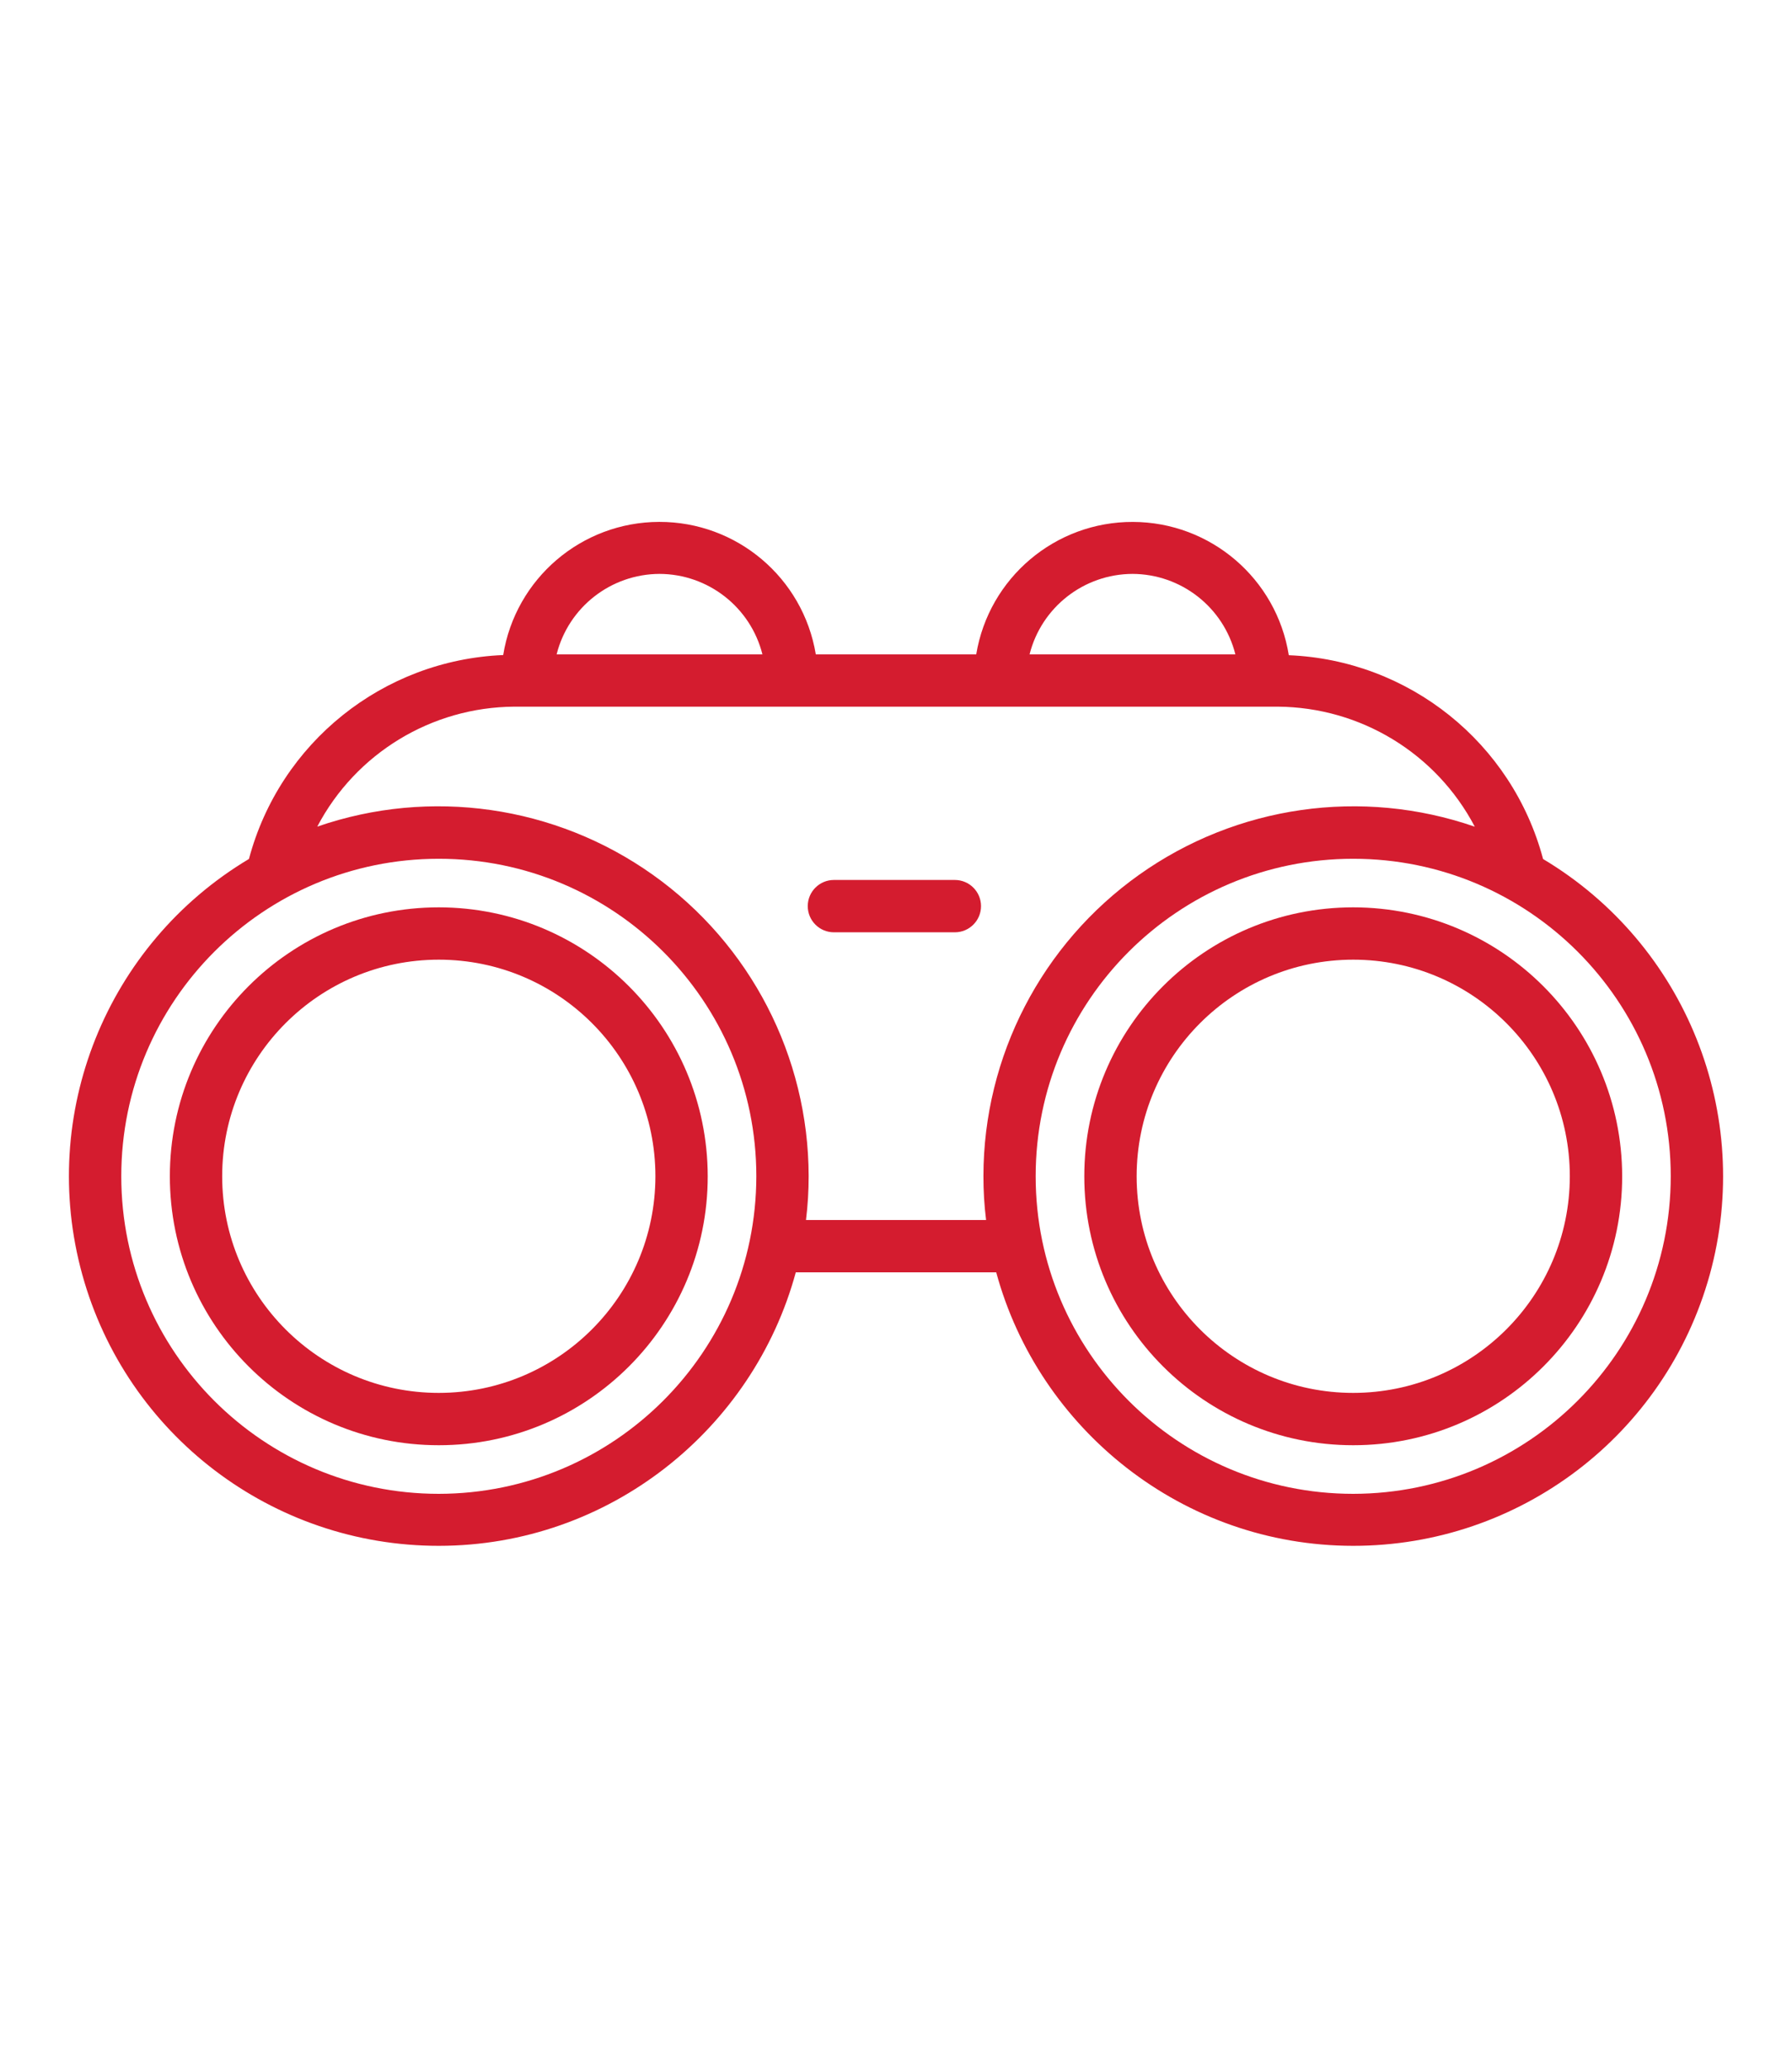
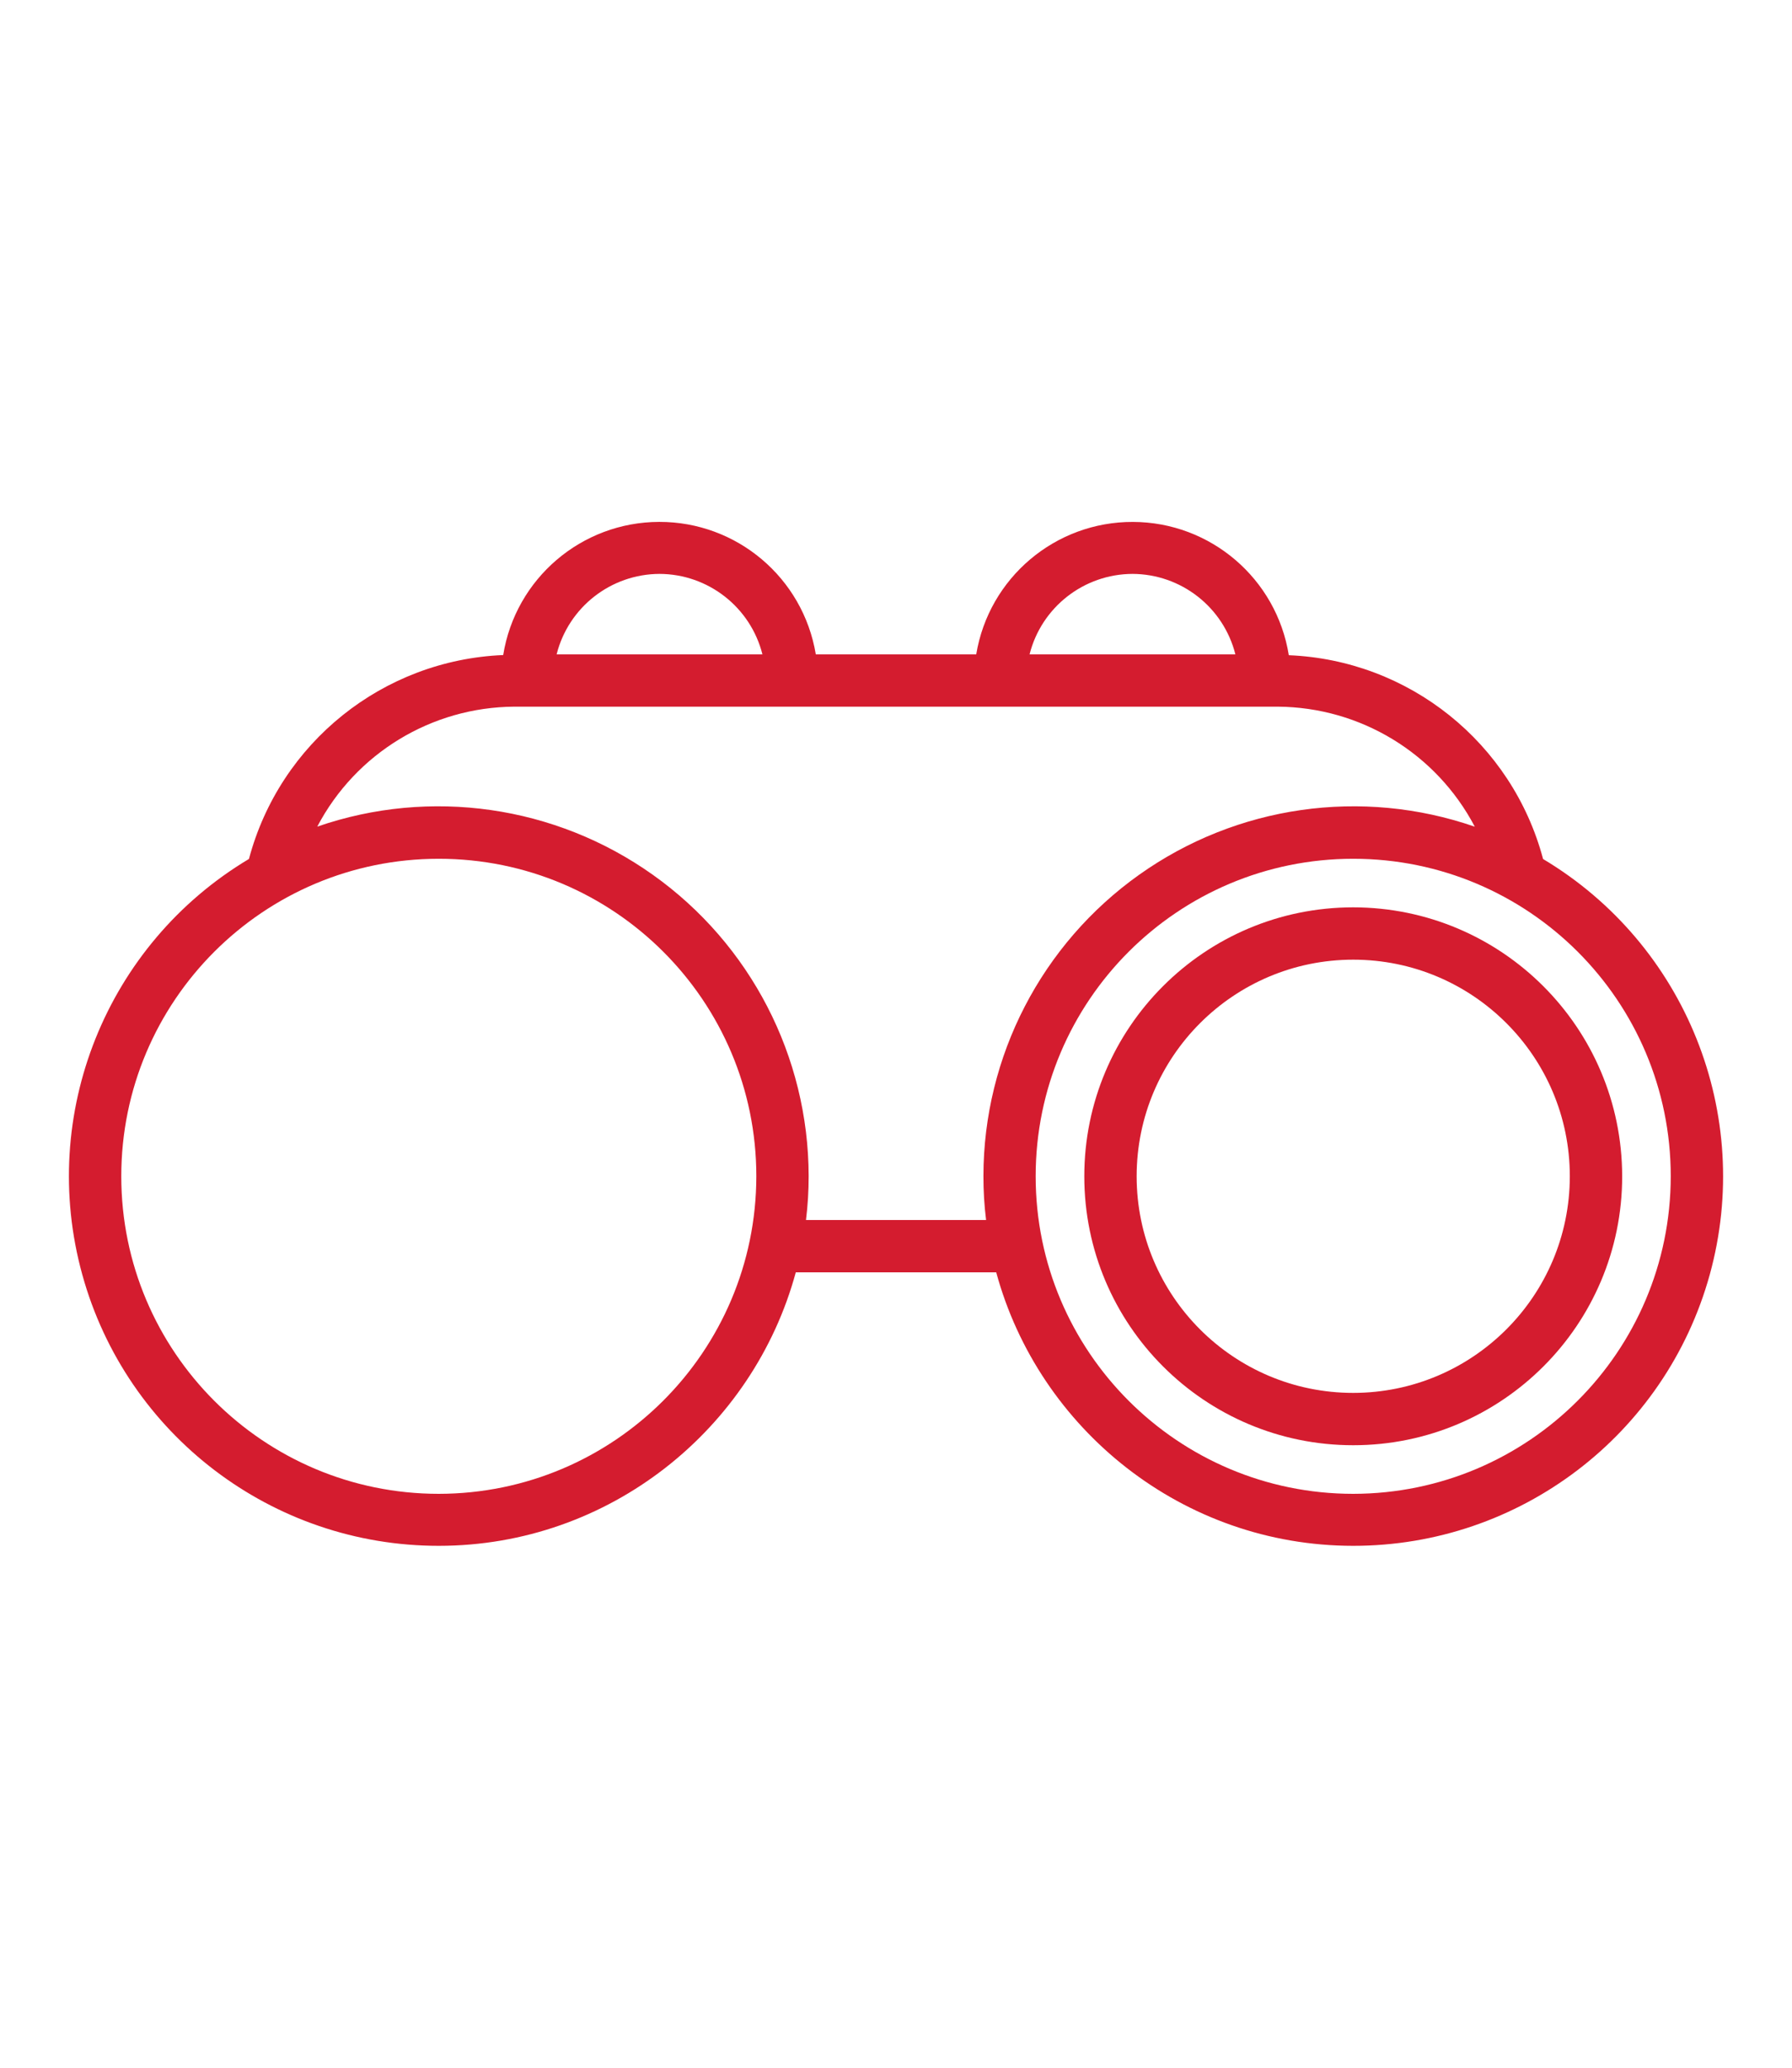
<svg xmlns="http://www.w3.org/2000/svg" version="1.1" id="Layer_1" x="0px" y="0px" width="65px" height="75px" viewBox="0 0 65 75" enable-background="new 0 0 65 75" xml:space="preserve">
  <g>
-     <path fill="#D41C2F" d="M15.916,32.911c-5.388,0-9.755,4.368-9.755,9.755c0,5.387,4.367,9.755,9.755,9.755s9.755-4.368,9.755-9.755   C25.664,37.281,21.301,32.917,15.916,32.911z M15.916,50.523c-4.339,0-7.857-3.519-7.857-7.857s3.519-7.857,7.857-7.857   c4.34,0,7.857,3.518,7.857,7.857C23.769,47.003,20.254,50.52,15.916,50.523z" />
    <path fill="#D41C2F" d="M49.085,32.911c-5.388,0-9.755,4.368-9.755,9.755c0,5.387,4.367,9.755,9.755,9.755s9.755-4.368,9.755-9.755   C58.833,37.281,54.471,32.917,49.085,32.911z M49.085,50.523c-4.34,0-7.856-3.519-7.856-7.857s3.518-7.857,7.856-7.857   s7.856,3.518,7.856,7.857C56.938,47.003,53.422,50.52,49.085,50.523z" />
    <path fill="#D41C2F" d="M55.971,31.158c-1.123-4.218-4.861-7.214-9.223-7.392c-0.445-2.78-2.841-4.828-5.656-4.835   c-2.814-0.008-5.222,2.027-5.682,4.804h-5.819c-0.46-2.777-2.865-4.811-5.68-4.805c-2.815,0.006-5.211,2.051-5.659,4.83   c-4.361,0.181-8.099,3.178-9.222,7.396c-5.178,3.094-7.651,9.265-6.045,15.078c1.606,5.814,6.898,9.84,12.931,9.836   c6.185,0,11.404-4.229,12.949-9.92h7.27c1.545,5.691,6.766,9.92,12.949,9.92c6.032,0.004,11.323-4.021,12.932-9.834   C63.621,40.423,61.148,34.252,55.971,31.158z M41.078,20.816c1.765,0.007,3.3,1.208,3.732,2.918h-7.465   C37.777,22.024,39.314,20.823,41.078,20.816L41.078,20.816z M23.923,20.816c1.765,0.007,3.3,1.208,3.732,2.918H20.19   C20.622,22.024,22.158,20.823,23.923,20.816L23.923,20.816z M15.916,54.184c-6.36,0-11.517-5.158-11.517-11.518   c0-6.36,5.156-11.517,11.517-11.517s11.518,5.157,11.518,11.517C27.426,49.023,22.275,54.176,15.916,54.184z M29.235,44.252   c0.065-0.529,0.098-1.063,0.097-1.598c-0.009-4.34-2.113-8.408-5.65-10.922c-3.537-2.515-8.071-3.167-12.174-1.749   c1.396-2.661,4.147-4.334,7.152-4.351h27.683c3.005,0.019,5.755,1.692,7.151,4.354c-4.102-1.421-8.637-0.771-12.174,1.743   c-3.538,2.515-5.643,6.583-5.649,10.923c-0.001,0.535,0.03,1.068,0.097,1.6H29.235z M49.085,54.184   c-6.36,0-11.519-5.158-11.519-11.518c0-6.36,5.156-11.517,11.519-11.517c6.36,0,11.517,5.157,11.517,11.517   C60.596,49.023,55.443,54.176,49.085,54.184z" />
-     <path fill="#D41C2F" d="M34.635,31.918h-4.388c-0.523,0-0.948,0.425-0.948,0.949c0,0.524,0.425,0.949,0.948,0.949h4.388   c0.524,0,0.949-0.425,0.949-0.949C35.584,32.343,35.159,31.918,34.635,31.918z" />
  </g>
</svg>